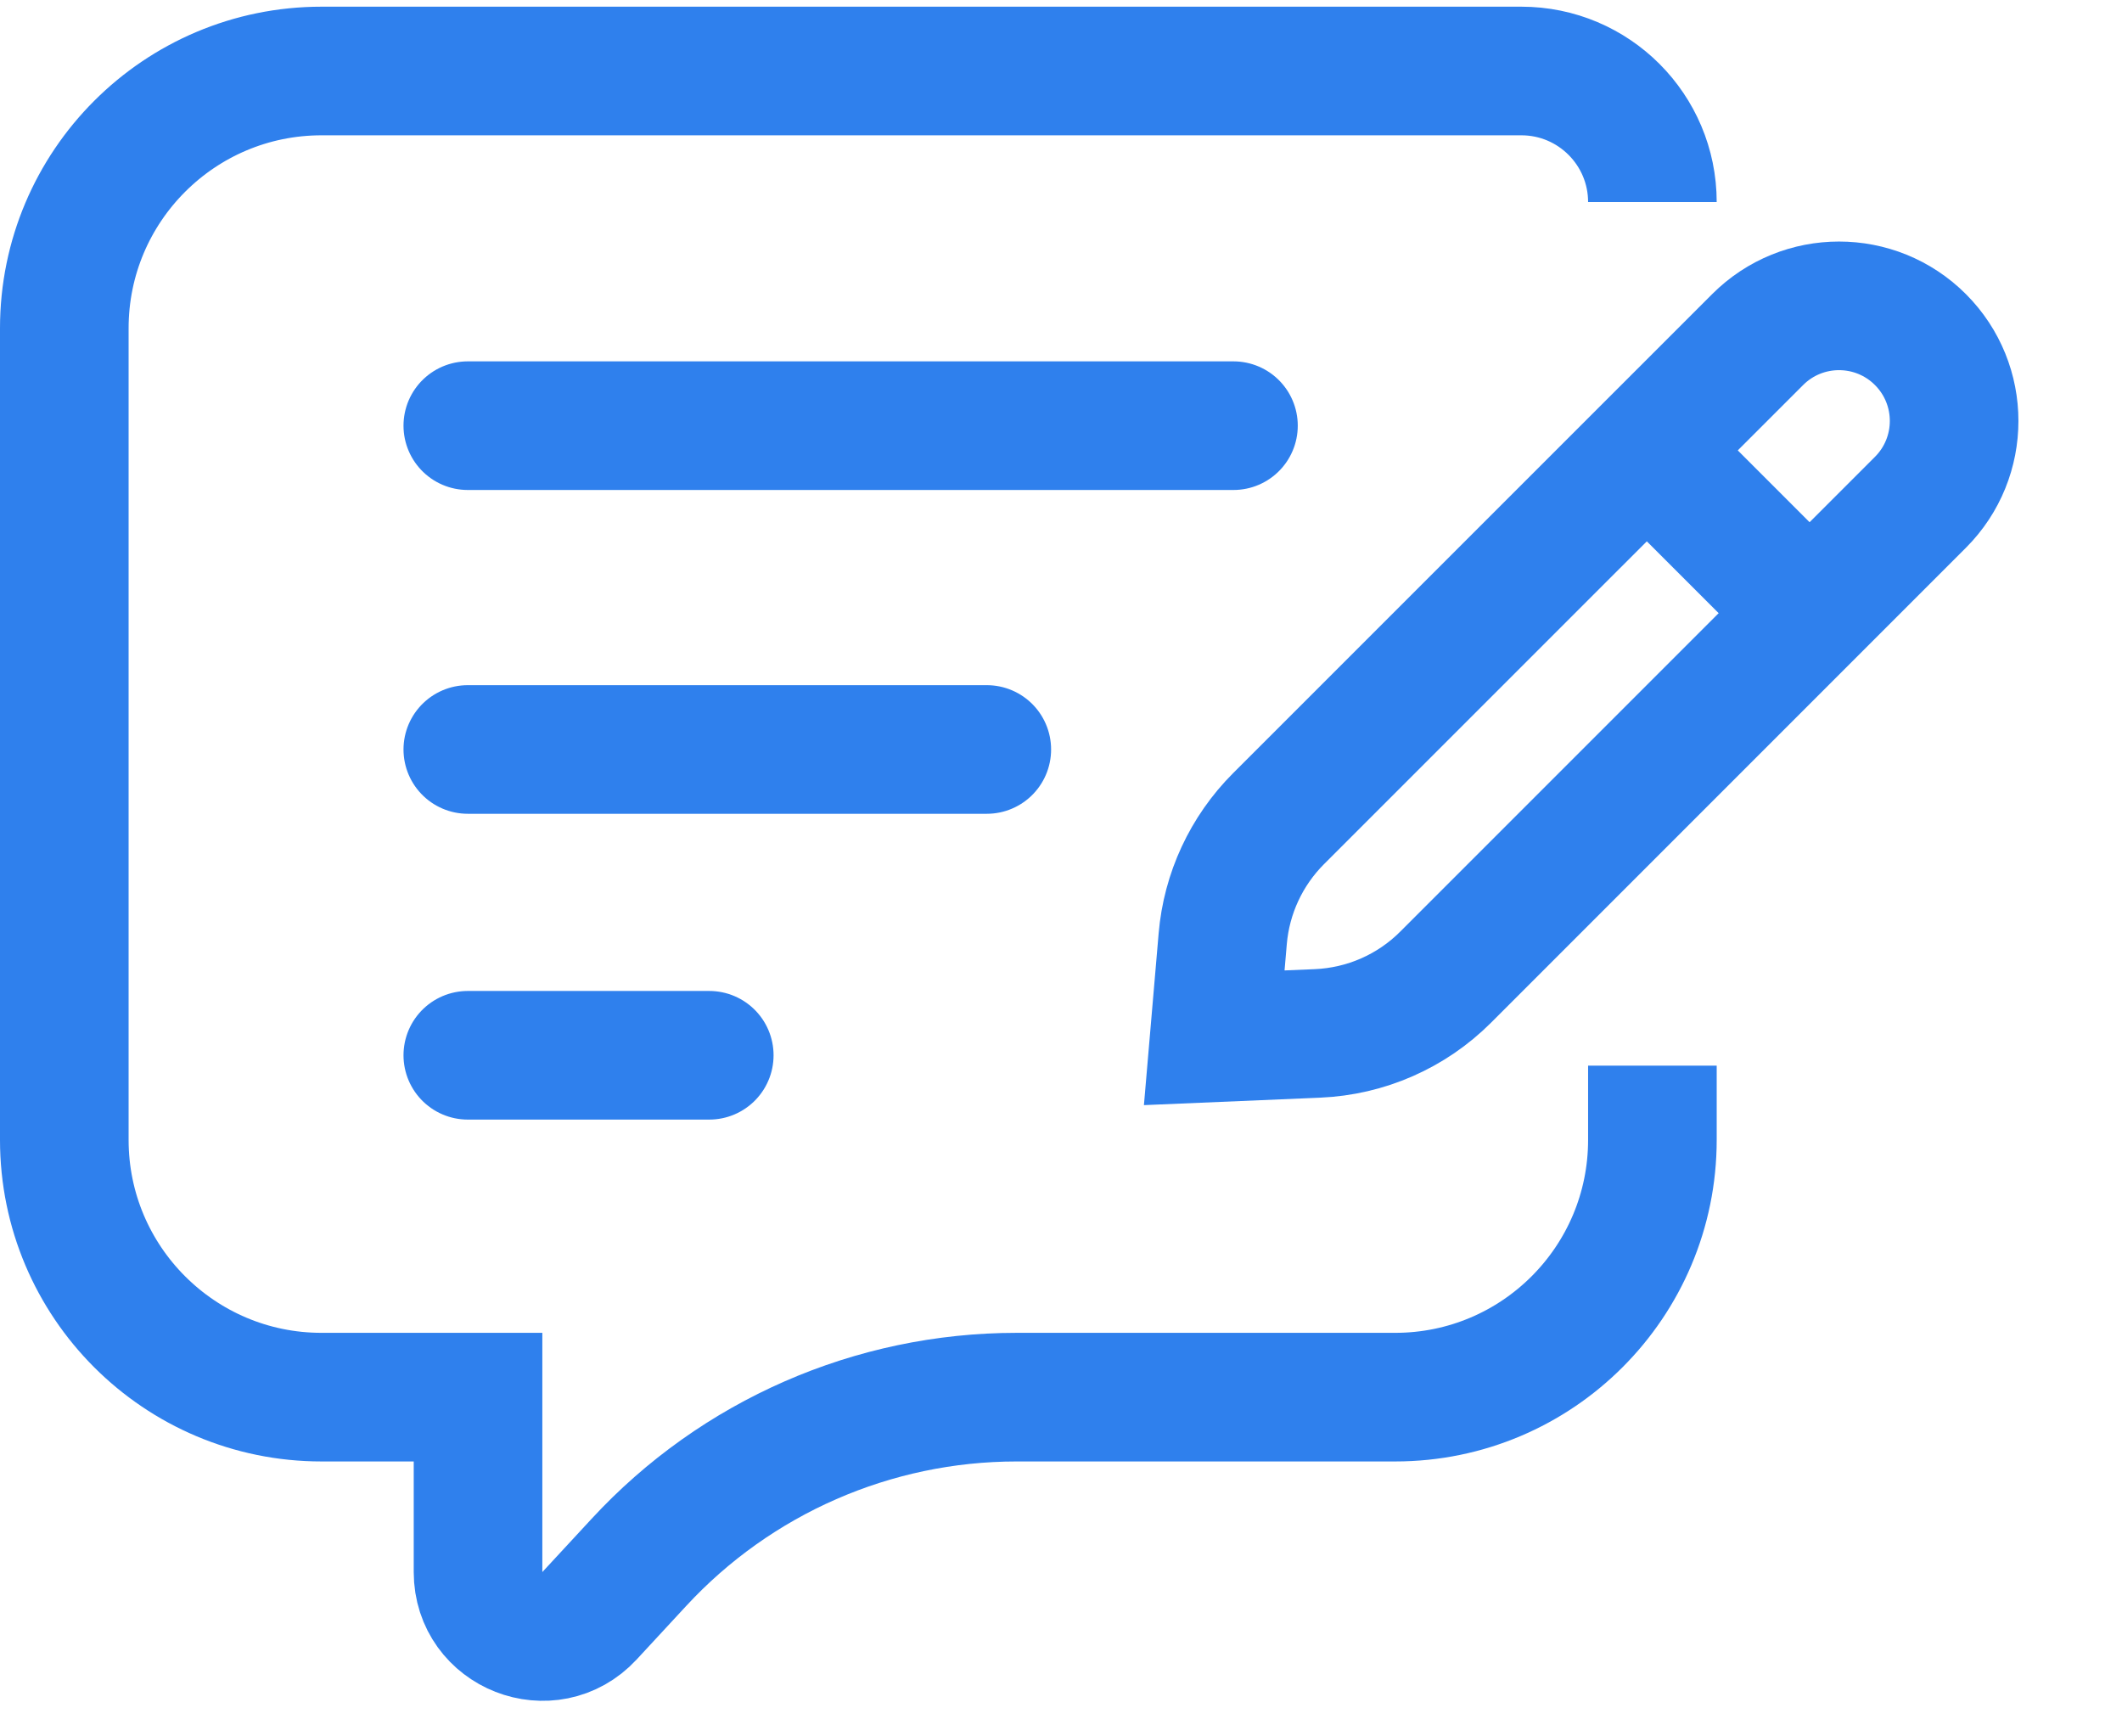
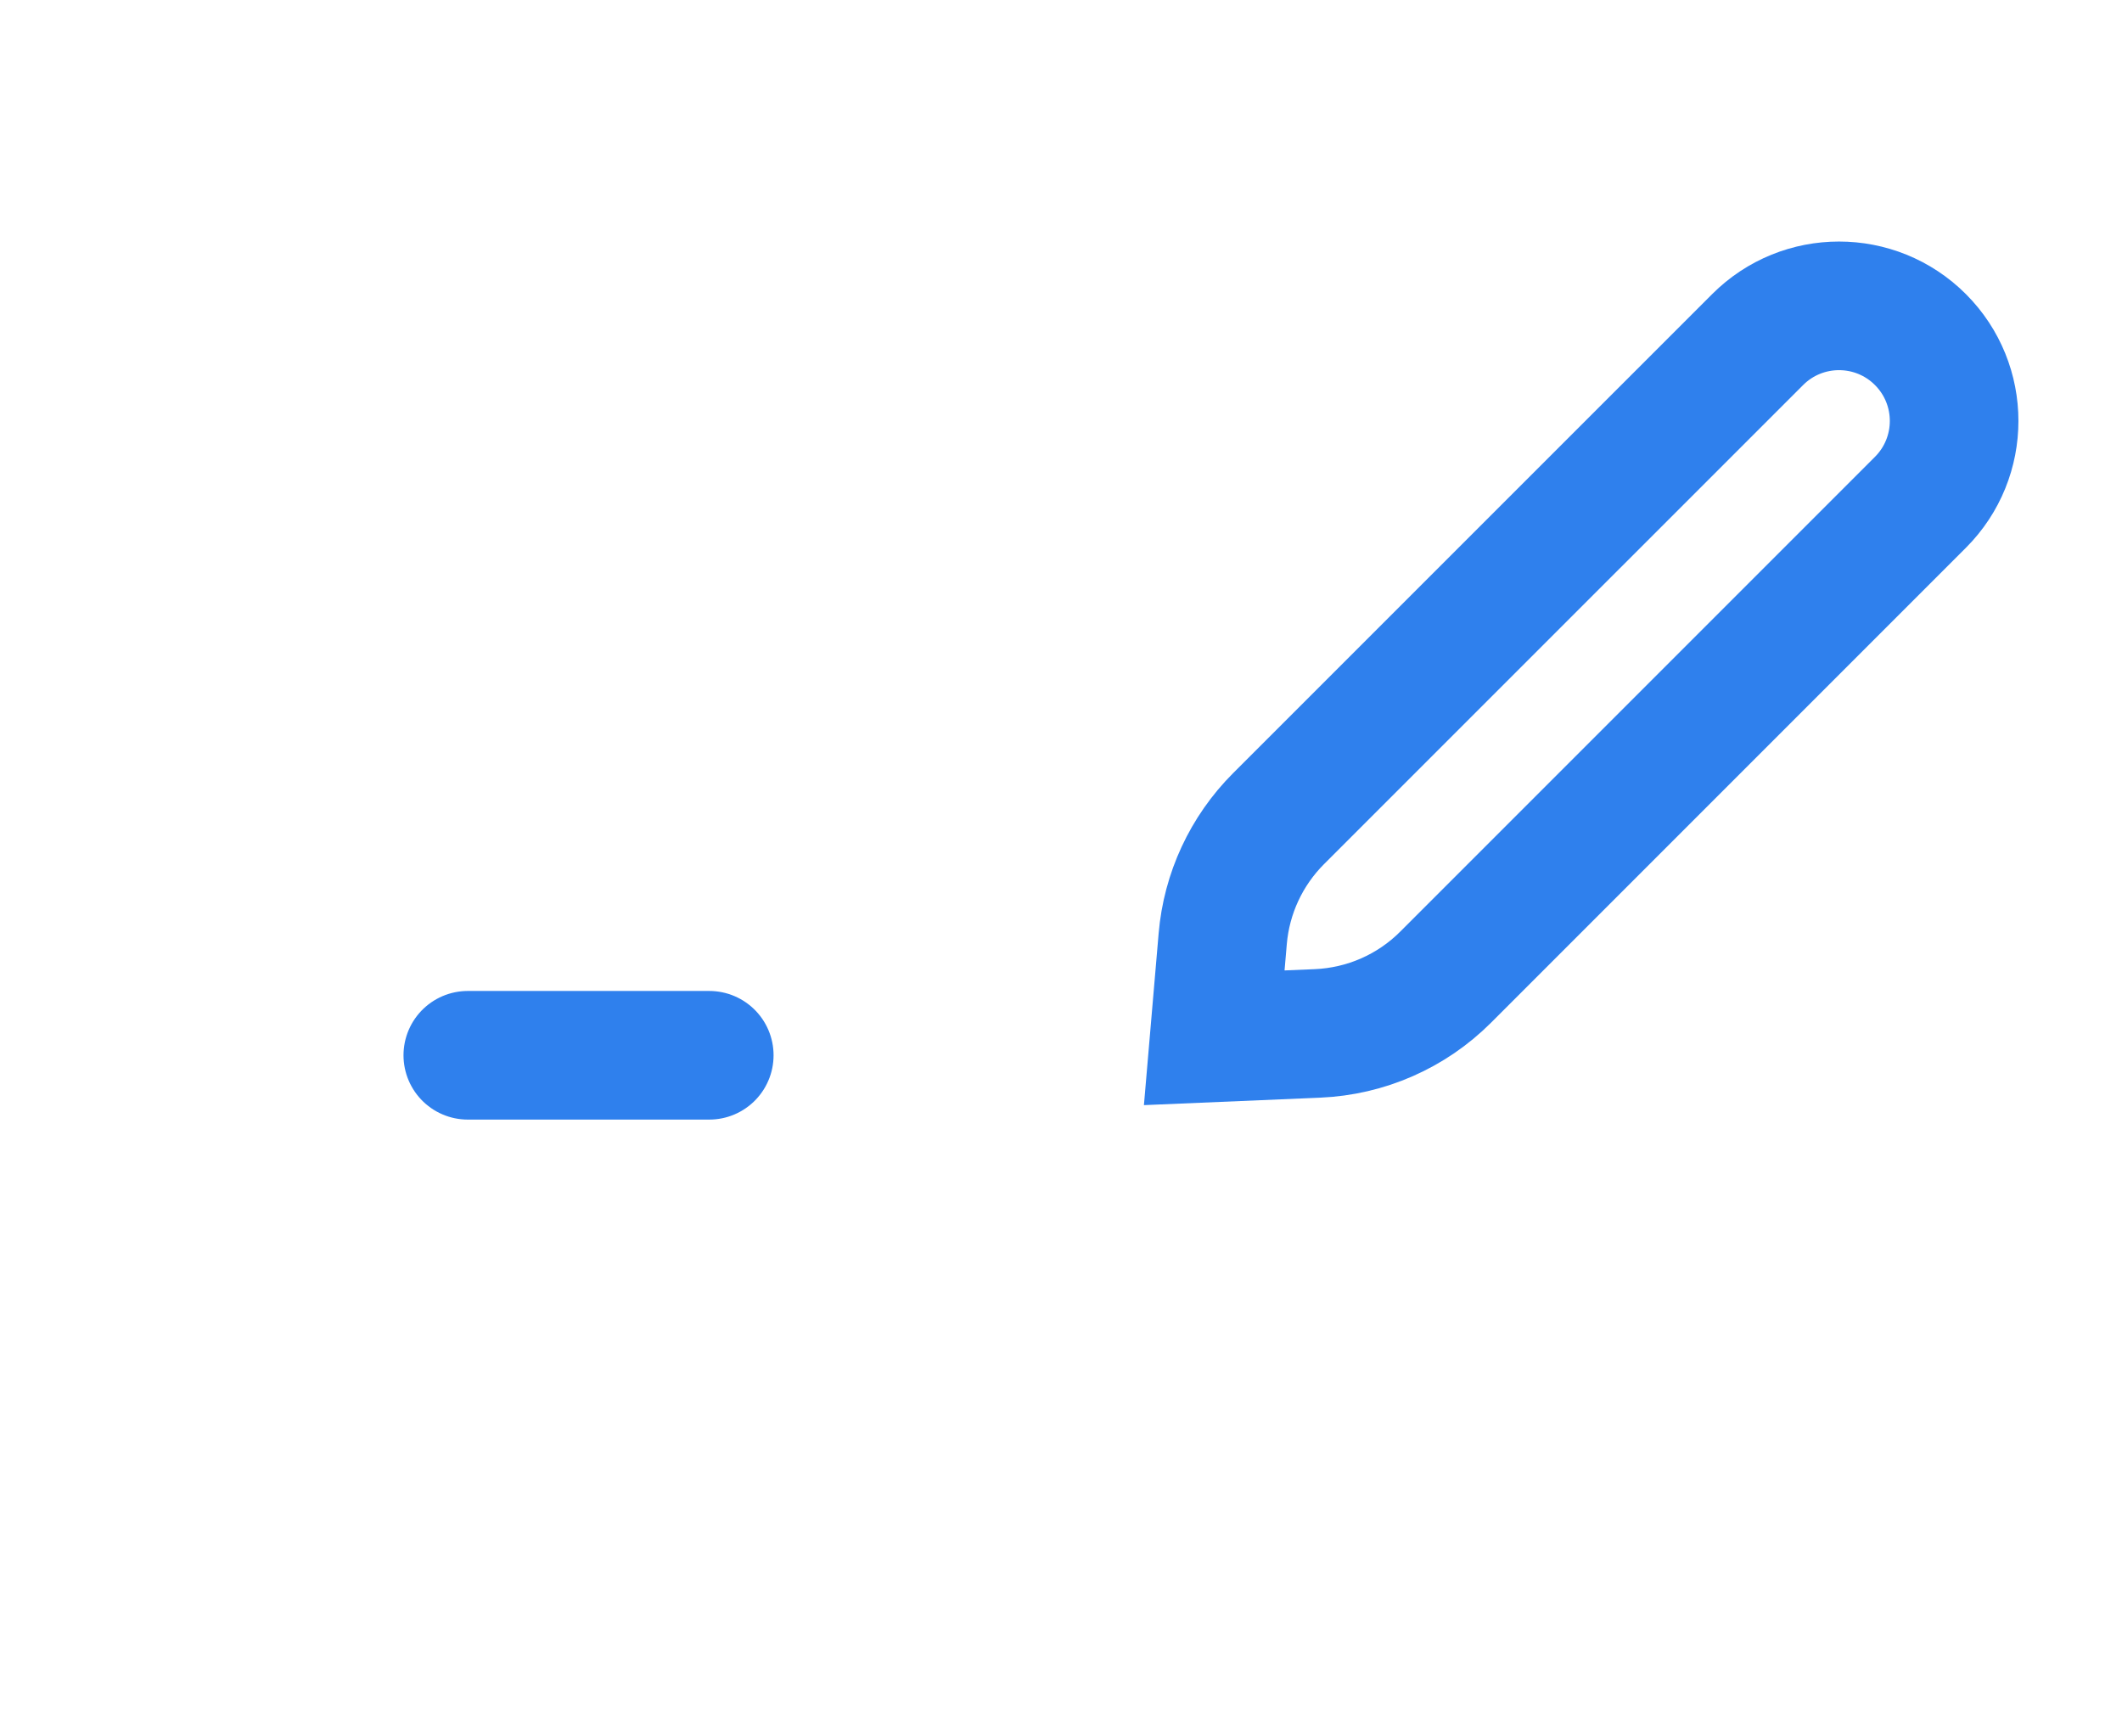
<svg xmlns="http://www.w3.org/2000/svg" width="33" height="27" viewBox="0 0 33 27" fill="none">
-   <path d="M25.697 3.142V3.142C25.697 2.017 24.785 1.104 23.659 1.104H5C2.791 1.104 1 2.895 1 5.104V17.725C1 19.934 2.791 21.725 5 21.725H7.434V24.445C7.434 25.355 8.55 25.792 9.168 25.124L9.936 24.294C11.45 22.656 13.579 21.725 15.81 21.725H21.697C23.906 21.725 25.697 19.934 25.697 17.725V16.57" stroke="#2F80ED" stroke-width="2" />
-   <line x1="7.275" y1="6.619" x2="19.182" y2="6.619" stroke="#2F80ED" stroke-width="2" stroke-linecap="round" stroke-linejoin="round" />
-   <line x1="7.275" y1="11.654" x2="15.346" y2="11.654" stroke="#2F80ED" stroke-width="2" stroke-linecap="round" stroke-linejoin="round" />
  <line x1="7.275" y1="16.409" x2="11.03" y2="16.409" stroke="#2F80ED" stroke-width="2" stroke-linecap="round" stroke-linejoin="round" />
  <path d="M27.334 5.28C28.033 4.581 29.166 4.581 29.865 5.28C30.564 5.979 30.564 7.112 29.865 7.811L22.483 15.193C21.952 15.725 21.24 16.037 20.489 16.069L18.883 16.137L19.015 14.597C19.075 13.892 19.382 13.232 19.882 12.731L27.334 5.28Z" stroke="#2F80ED" stroke-width="2" />
-   <line x1="25.746" y1="7.139" x2="28.139" y2="9.532" stroke="#2F80ED" stroke-width="2" />
</svg>